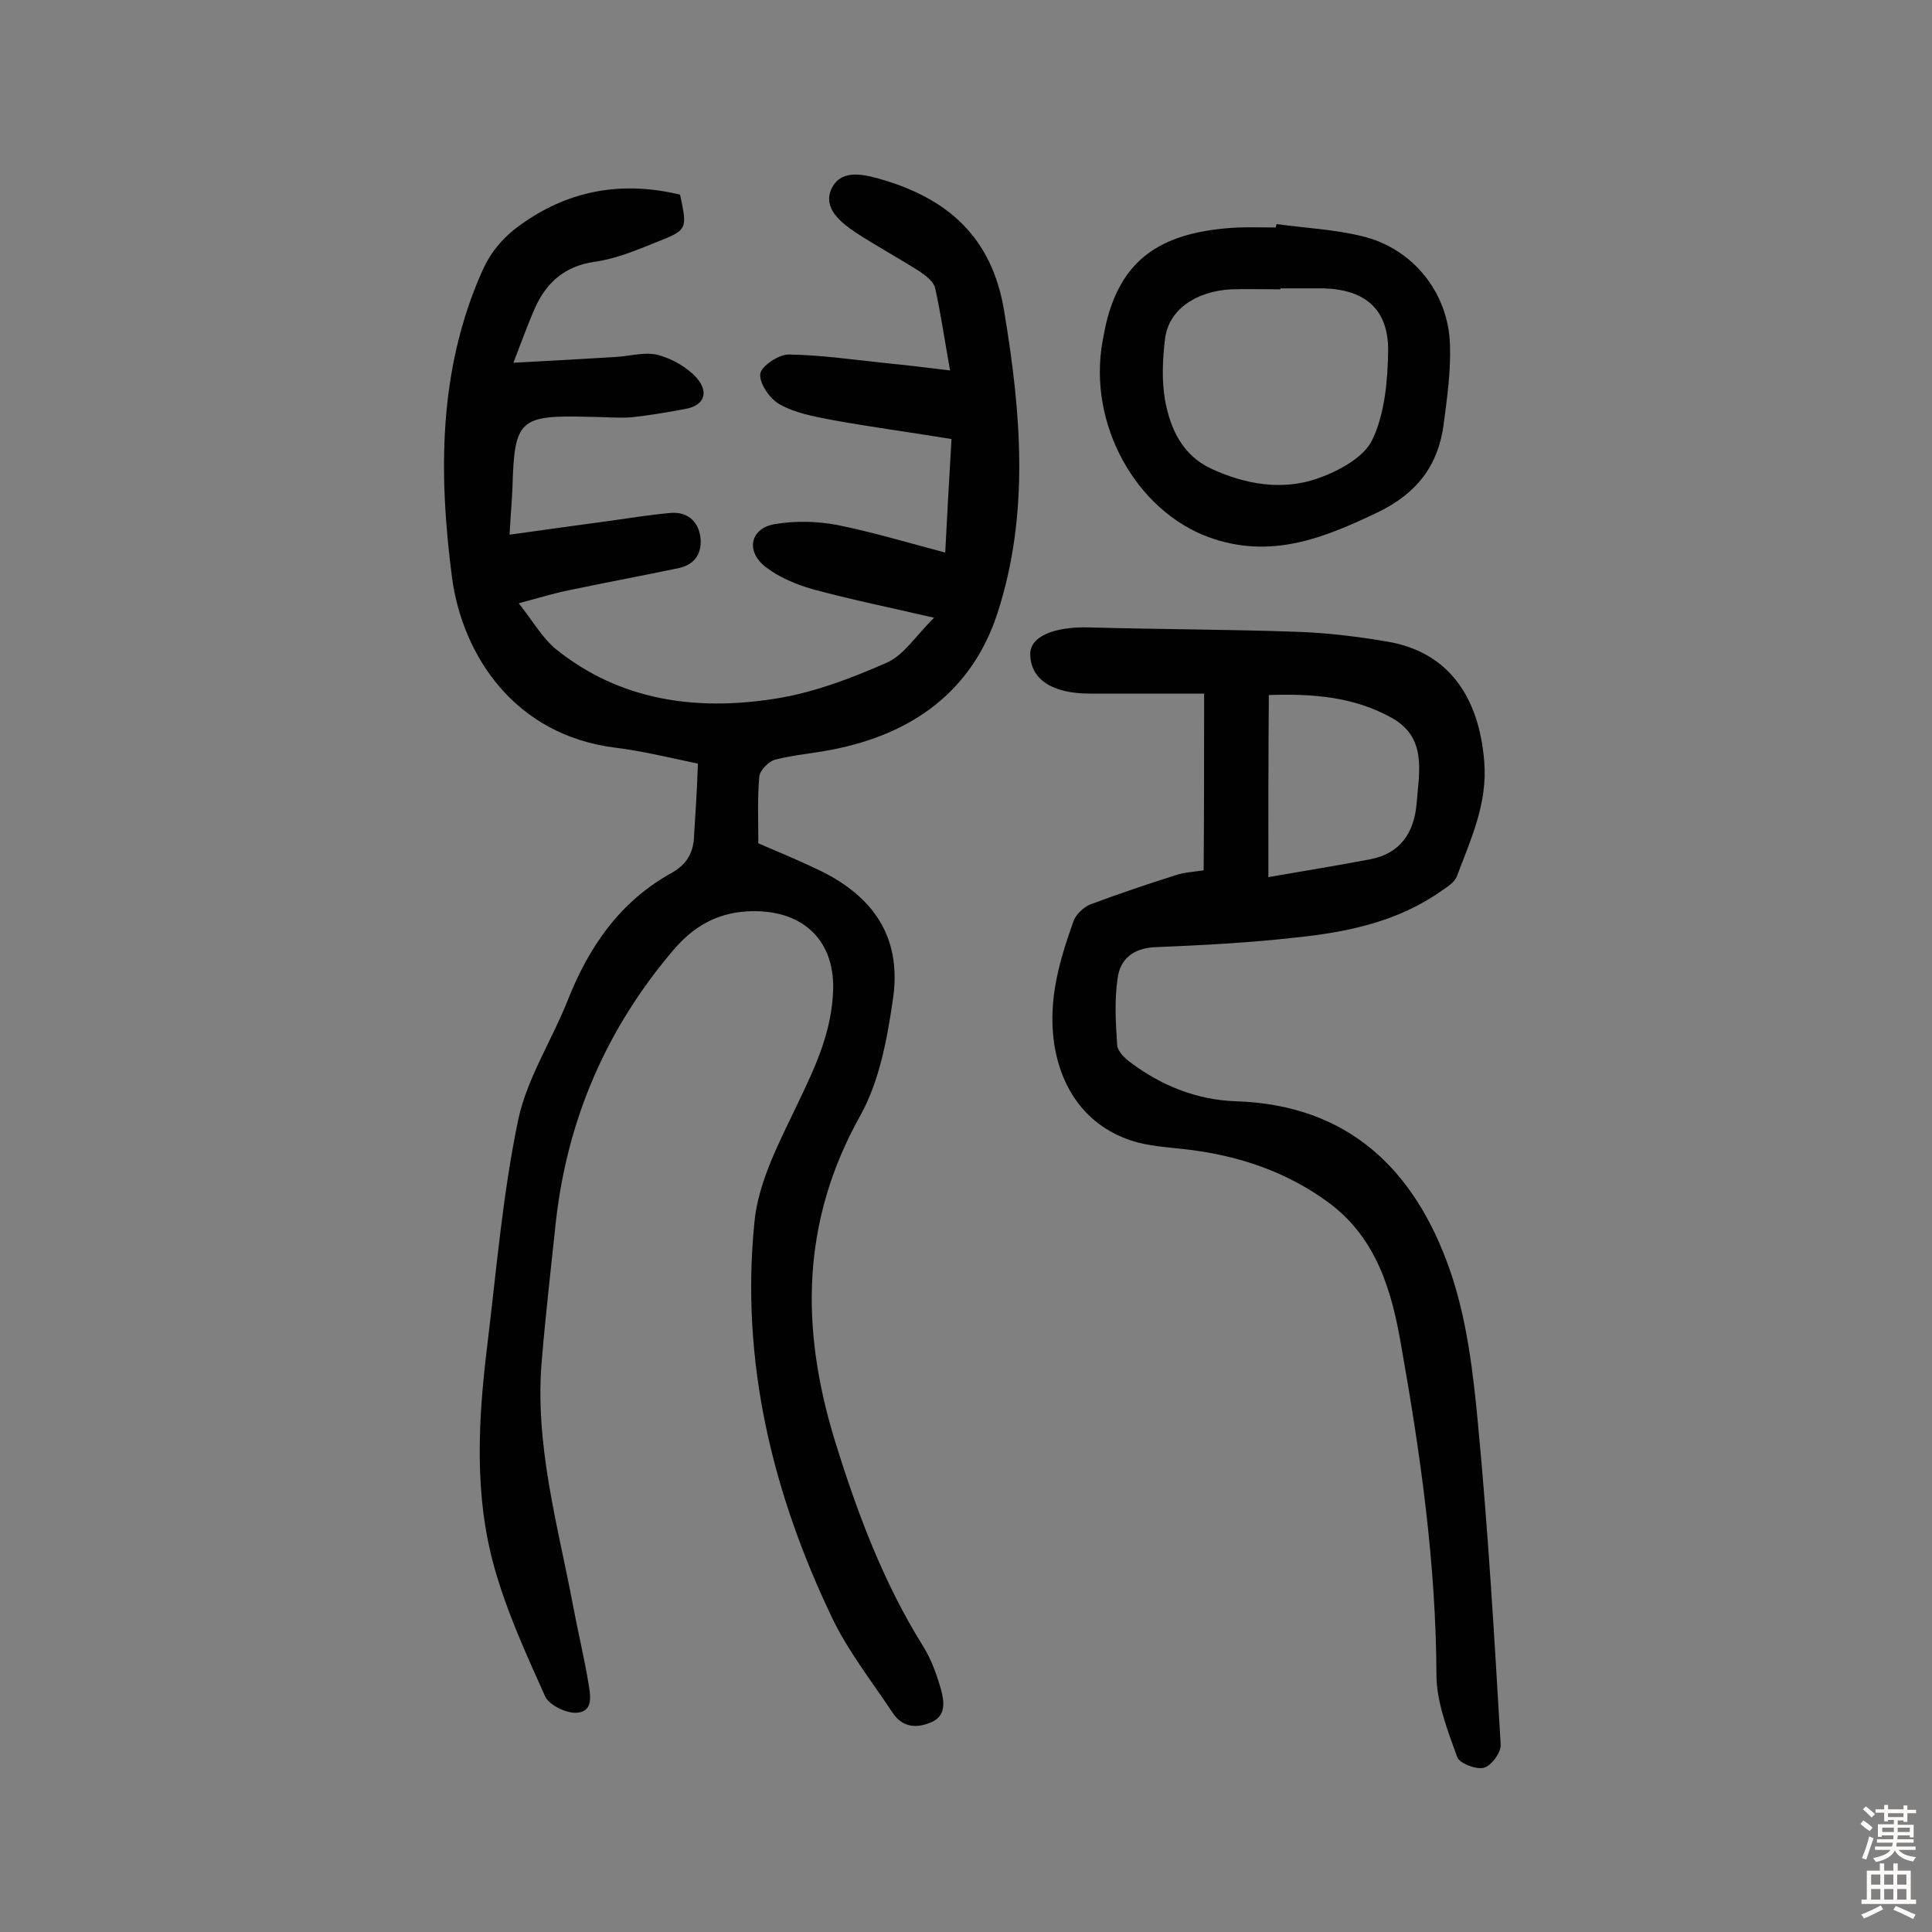
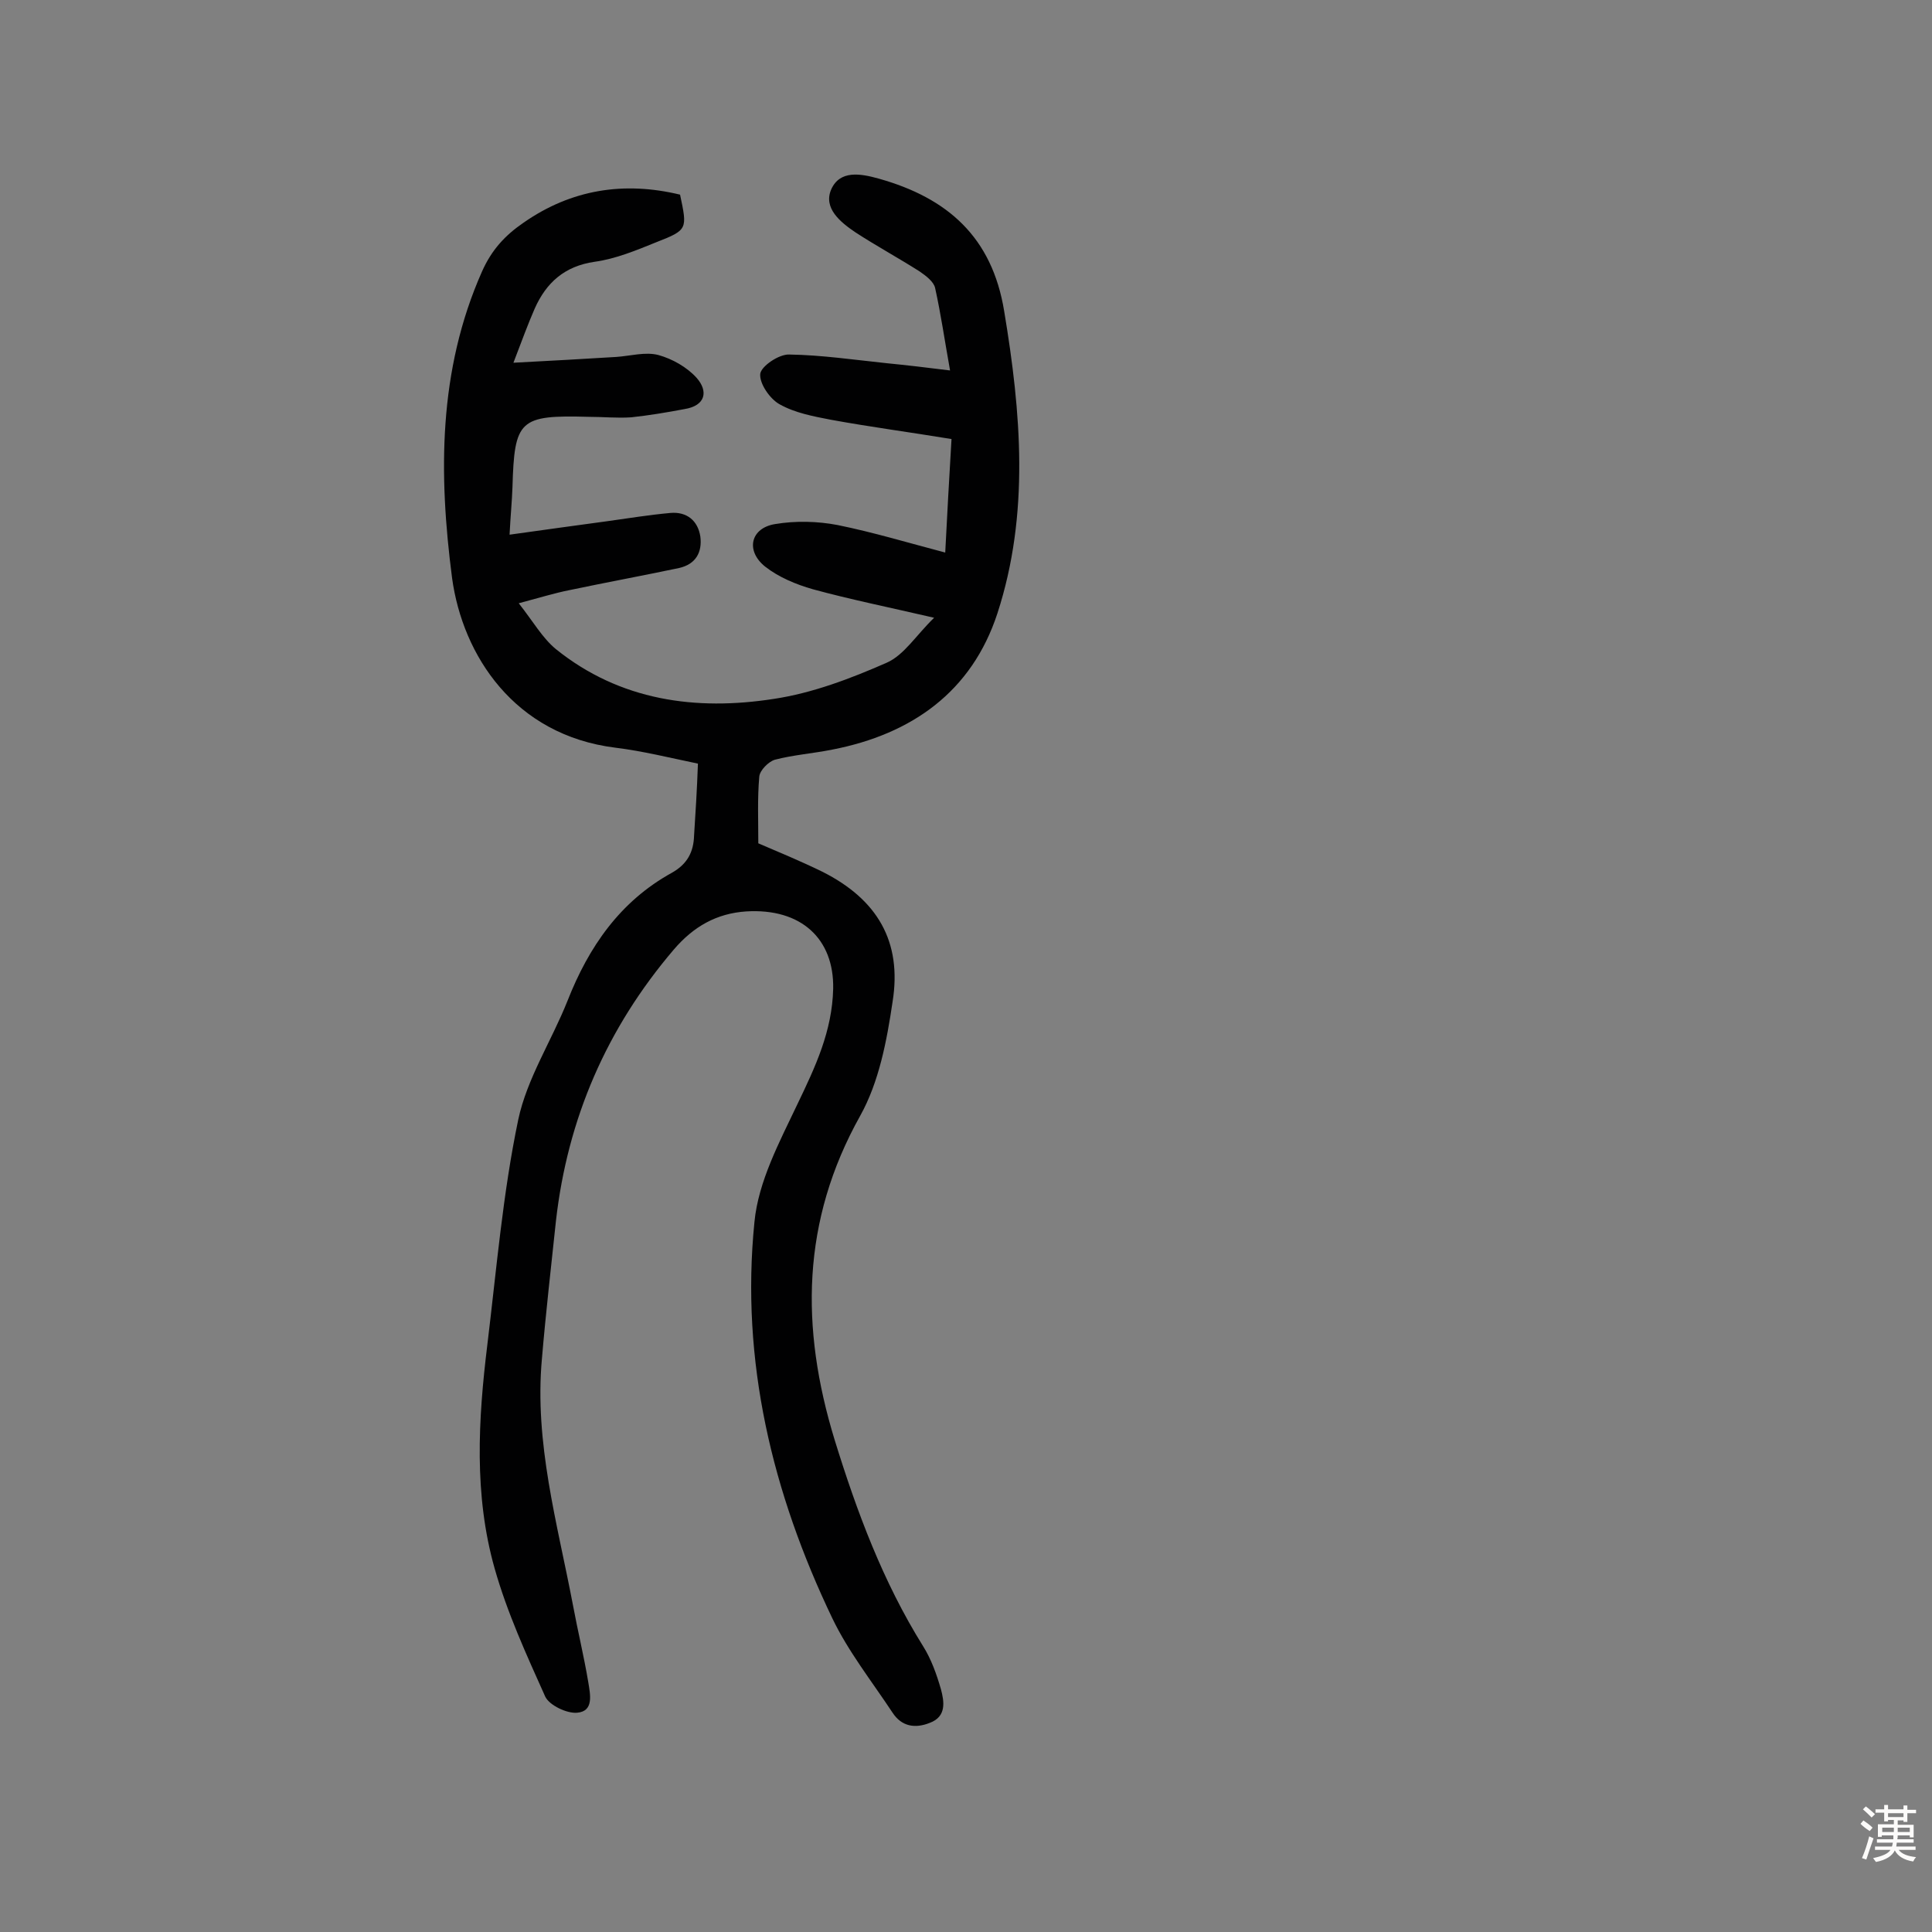
<svg xmlns="http://www.w3.org/2000/svg" enable-background="new 0 0 400 400" viewBox="0 0 400 400">
  <rect x="0" y="0" width="400" height="400" fill="#808080" stroke="none" />
  <g fill="#010102">
    <path d="m144.5 158.1c-5.8-1.2-11.4-2.6-17.1-3.3-20.9-2.6-31.6-19.1-33.8-35.1-2.8-21.5-2.9-43 6.2-63.5 2-4.5 4.8-7.5 8.6-10.1 9.9-6.9 20.8-8.6 32.4-5.8 1.5 7.1 1.6 7.3-4.8 9.8-4.2 1.7-8.5 3.5-12.9 4.1-6.2.9-10 4.3-12.4 9.7-1.4 3.2-2.6 6.5-4.4 11.2 7.9-.4 14.6-.8 21.3-1.2 2.9-.2 6-1.1 8.7-.4 2.9.8 5.9 2.5 7.9 4.7 2.5 2.8 1.9 5.8-2.5 6.5-3.7.7-7.3 1.3-11 1.7-2.9.2-5.8-.1-8.8-.1-14.4-.4-15.4.6-15.8 14.6-.1 2.9-.4 5.8-.6 9.8 7.1-1 13.7-1.9 20.3-2.8 4.3-.6 8.6-1.3 13-1.7 3.4-.3 5.7 1.6 6.2 4.9.4 3.2-.9 5.7-4.4 6.5-7.6 1.6-15.2 3-22.8 4.6-3 .6-5.9 1.5-10.4 2.7 3 3.8 4.9 7.2 7.7 9.5 13.3 10.7 29 12.8 45.1 10.3 8-1.2 15.9-4.2 23.4-7.5 3.6-1.6 6-5.6 9.8-9.3-9.5-2.2-17.4-3.8-25.1-5.9-3.5-1-7.1-2.5-9.9-4.7-4.1-3.3-3-8 2.1-8.8 4.2-.7 8.7-.6 12.9.2 7.4 1.5 14.7 3.7 22.3 5.7.4-7.7.8-15.3 1.3-23.5-8.5-1.4-16.8-2.5-25-4-3.6-.7-7.4-1.4-10.6-3.2-2-1.1-4.2-4.3-4-6.3.2-1.6 3.9-4.1 6-4 6.7.1 13.5 1.1 20.2 1.8 4.1.4 8.3.9 13.1 1.5-1.1-6.1-1.9-11.7-3.1-17.1-.3-1.3-1.9-2.5-3.2-3.4-4.4-2.8-9-5.3-13.3-8.1-3.1-2.1-6.7-5-5-8.9 1.8-4 6-3.3 9.9-2.2 14.2 4 23.4 12.1 25.9 27.4 3.5 21 5.3 42-1.4 62.6-5.3 16.2-17.7 25-34.2 28.2-4 .8-8.1 1.1-11.9 2.1-1.3.4-3.1 2.2-3.2 3.5-.4 4.5-.2 9-.2 13.8 4.2 1.8 8.8 3.7 13.3 5.9 11.3 5.7 16.5 14.4 14.5 26.9-1.2 8.1-2.8 16.6-6.7 23.6-12.2 21.8-12.4 43.9-5.3 67.1 4.6 14.9 10 29.4 18.3 42.7 1.7 2.7 2.8 5.8 3.7 8.9.7 2.6 1.2 5.7-2.3 7-3 1.2-5.8.8-7.7-2.1-4.3-6.5-9.2-12.7-12.5-19.6-12.4-25.9-19-53.2-16.1-82 .8-8.4 5.2-16.6 8.9-24.4 3.7-7.7 7.2-15.1 7.4-23.9.2-10.3-6.6-16.7-18-16-6.1.4-10.9 3.1-15 7.9-13.9 16.3-22 35-24.4 56.2-1 9.5-2.1 19-2.9 28.5-1.6 17.4 3.2 34.1 6.4 50.9 1 5.4 2.3 10.7 3.2 16.1.4 2.5 1.2 6-2.3 6.3-2.1.2-5.7-1.5-6.6-3.3-3.9-8.7-7.9-17.4-10.5-26.6-4.3-15.2-3.4-30.8-1.5-46.3 1.9-15.6 3.2-31.3 6.4-46.6 1.8-8.5 6.9-16.3 10.2-24.6 4.4-11.2 10.9-20.6 21.6-26.5 3.2-1.8 4.5-4.3 4.6-7.7.3-4.6.6-9.4.8-14.9z" />
-     <path d="m249.3 143.6c-8.2 0-16 0-23.7 0s-12.2-2.9-12.3-8.1c-.1-3.7 4.9-5.8 12.2-5.6 14.3.4 28.6.4 42.8.9 6.4.2 12.9 1 19.3 2.1 12.1 2.2 18.6 11.1 19.7 24.8.7 8.7-2.8 16.1-5.7 23.8-.5 1.2-1.9 2.1-3.1 2.9-9 6.4-19.5 8.6-30.2 9.7-9.7 1.1-19.4 1.6-29.1 2-4.6.2-7.3 2.5-7.8 6.4-.7 4.6-.4 9.3-.1 13.9.1 1.3 1.6 2.7 2.8 3.6 6.4 4.8 13.7 7.7 21.6 8 23.6.7 37.3 14.3 44.5 35 3.5 10.1 4.8 21.1 5.8 31.8 2.1 22.1 3.4 44.2 4.7 66.4.1 1.6-1.9 4.4-3.5 4.8s-5-.9-5.5-2.2c-2-5.6-4.3-11.4-4.3-17.1-.1-23-3.3-45.6-7.3-68.1-1.9-11.1-5-22.2-15-29.6-8.7-6.4-18.5-9.7-29.2-11-3.4-.4-6.8-.6-10.1-1.4-10-2.6-16.1-10.3-17.6-20.9-1.2-8.9 1.2-17 4.1-25.1.5-1.3 2-2.7 3.3-3.3 5.9-2.2 11.8-4.2 17.8-6.1 1.8-.6 3.8-.7 5.8-1 .1-12 .1-23.9.1-36.6zm13.3 38c7.5-1.3 14.3-2.4 21.1-3.7 6.3-1.2 9.1-5.6 9.6-11.6.5-6.5 2.2-13.6-5.2-17.7-7.9-4.4-16.5-5-25.4-4.7-.1 12.3-.1 24.2-.1 37.7z" />
-     <path d="m264.3 46.4c5.9.8 12 1.1 17.7 2.5 10.5 2.5 17.9 11.7 18.2 22.5.2 5.5-.6 11-1.3 16.4-1.1 8.5-5.5 14.3-13.5 18.2-11.3 5.4-22.3 9.9-35.2 5.2-14.9-5.5-25.1-23.3-21.9-40.7.3-1.6.6-3.2 1-4.7 3.4-12.4 11.4-17.9 27-18.7 2.6-.1 5.2 0 7.8 0 .1-.4.2-.6.2-.7zm.8 13.3v.2c-3.4 0-6.8-.1-10.2 0-7.4.4-13 4.3-13.7 10.3-.5 4.2-.7 8.5 0 12.6 1.1 6 3.6 11.5 9.7 14.3 7 3.2 14.5 4.5 21.8 2 4.3-1.5 9.6-4.3 11.4-8 2.6-5.4 3.2-12.2 3.3-18.4.1-8.7-4.8-12.8-13.5-13-3 0-5.9 0-8.8 0z" />
  </g>
  <path d="m385.2 377.6.6-.7c.6.4 1.3.9 1.9 1.5l-.6.7c-.8-.5-1.4-1-1.9-1.5zm.3 7.1c.6-1.4 1.1-2.9 1.5-4.5.3.1.6.3.9.4-.5 1.4-1 2.9-1.5 4.4zm.2-10.1.6-.6c.7.5 1.3 1.1 1.9 1.6l-.7.7c-.6-.6-1.2-1.2-1.8-1.7zm8.4-.8h.8v.9h1.8v.7h-1.8v1.8h-.8v-.3h-1.2v.9h3.3v2.6h-.8v-.4h-2.5c0 .3 0 .6-.1.8h3.4v.7h-3.5c0 .3-.1.6-.1.8h4v.7h-3.5c.7.9 1.9 1.3 3.6 1.5-.2.2-.4.5-.6.9-1.9-.3-3.2-1.1-3.8-2.3-.5 1.1-1.8 2-3.9 2.4-.2-.3-.4-.5-.6-.8 1.9-.4 3.1-.9 3.6-1.7h-3.2v-.7h3.5c.1-.2.1-.5.2-.8h-3.3v-.7h3.4c0-.2 0-.5 0-.8h-2.4v.3h-.8v-2.6h3.3v-.9h-1.2v.3h-.8v-1.8h-1.8v-.7h1.8v-.9h.8v.9h3.2zm-4.4 5.5h2.4c0-.3 0-.6 0-.9h-2.4zm1.2-3.1h3.2v-.8h-3.2zm4.4 2.2h-2.4v.9h2.5v-.9z" fill="#fcfbfa" />
-   <path d="m389.2 385.8h.9v1.5h1.9v-1.5h.9v1.5h2.7v6h1.1v.9h-11.3v-.9h1.1v-6h2.7zm.2 8.7.5.8c-1.2.6-2.5 1.3-4 1.9-.2-.3-.3-.6-.6-.8 1.6-.6 3-1.3 4.1-1.9zm-2-4.3h1.9v-2.1h-1.9zm0 3.1h1.9v-2.2h-1.9zm2.7-3.1h1.9v-2.1h-1.9zm0 3.1h1.9v-2.2h-1.9zm2.4 1.3c1.4.6 2.7 1.2 4.1 1.8l-.5.9c-1.5-.7-2.8-1.4-4.1-1.9zm2.2-6.5h-1.9v2.1h1.9zm-1.9 5.2h1.9v-2.2h-1.9z" fill="#fcfbfa" />
</svg>